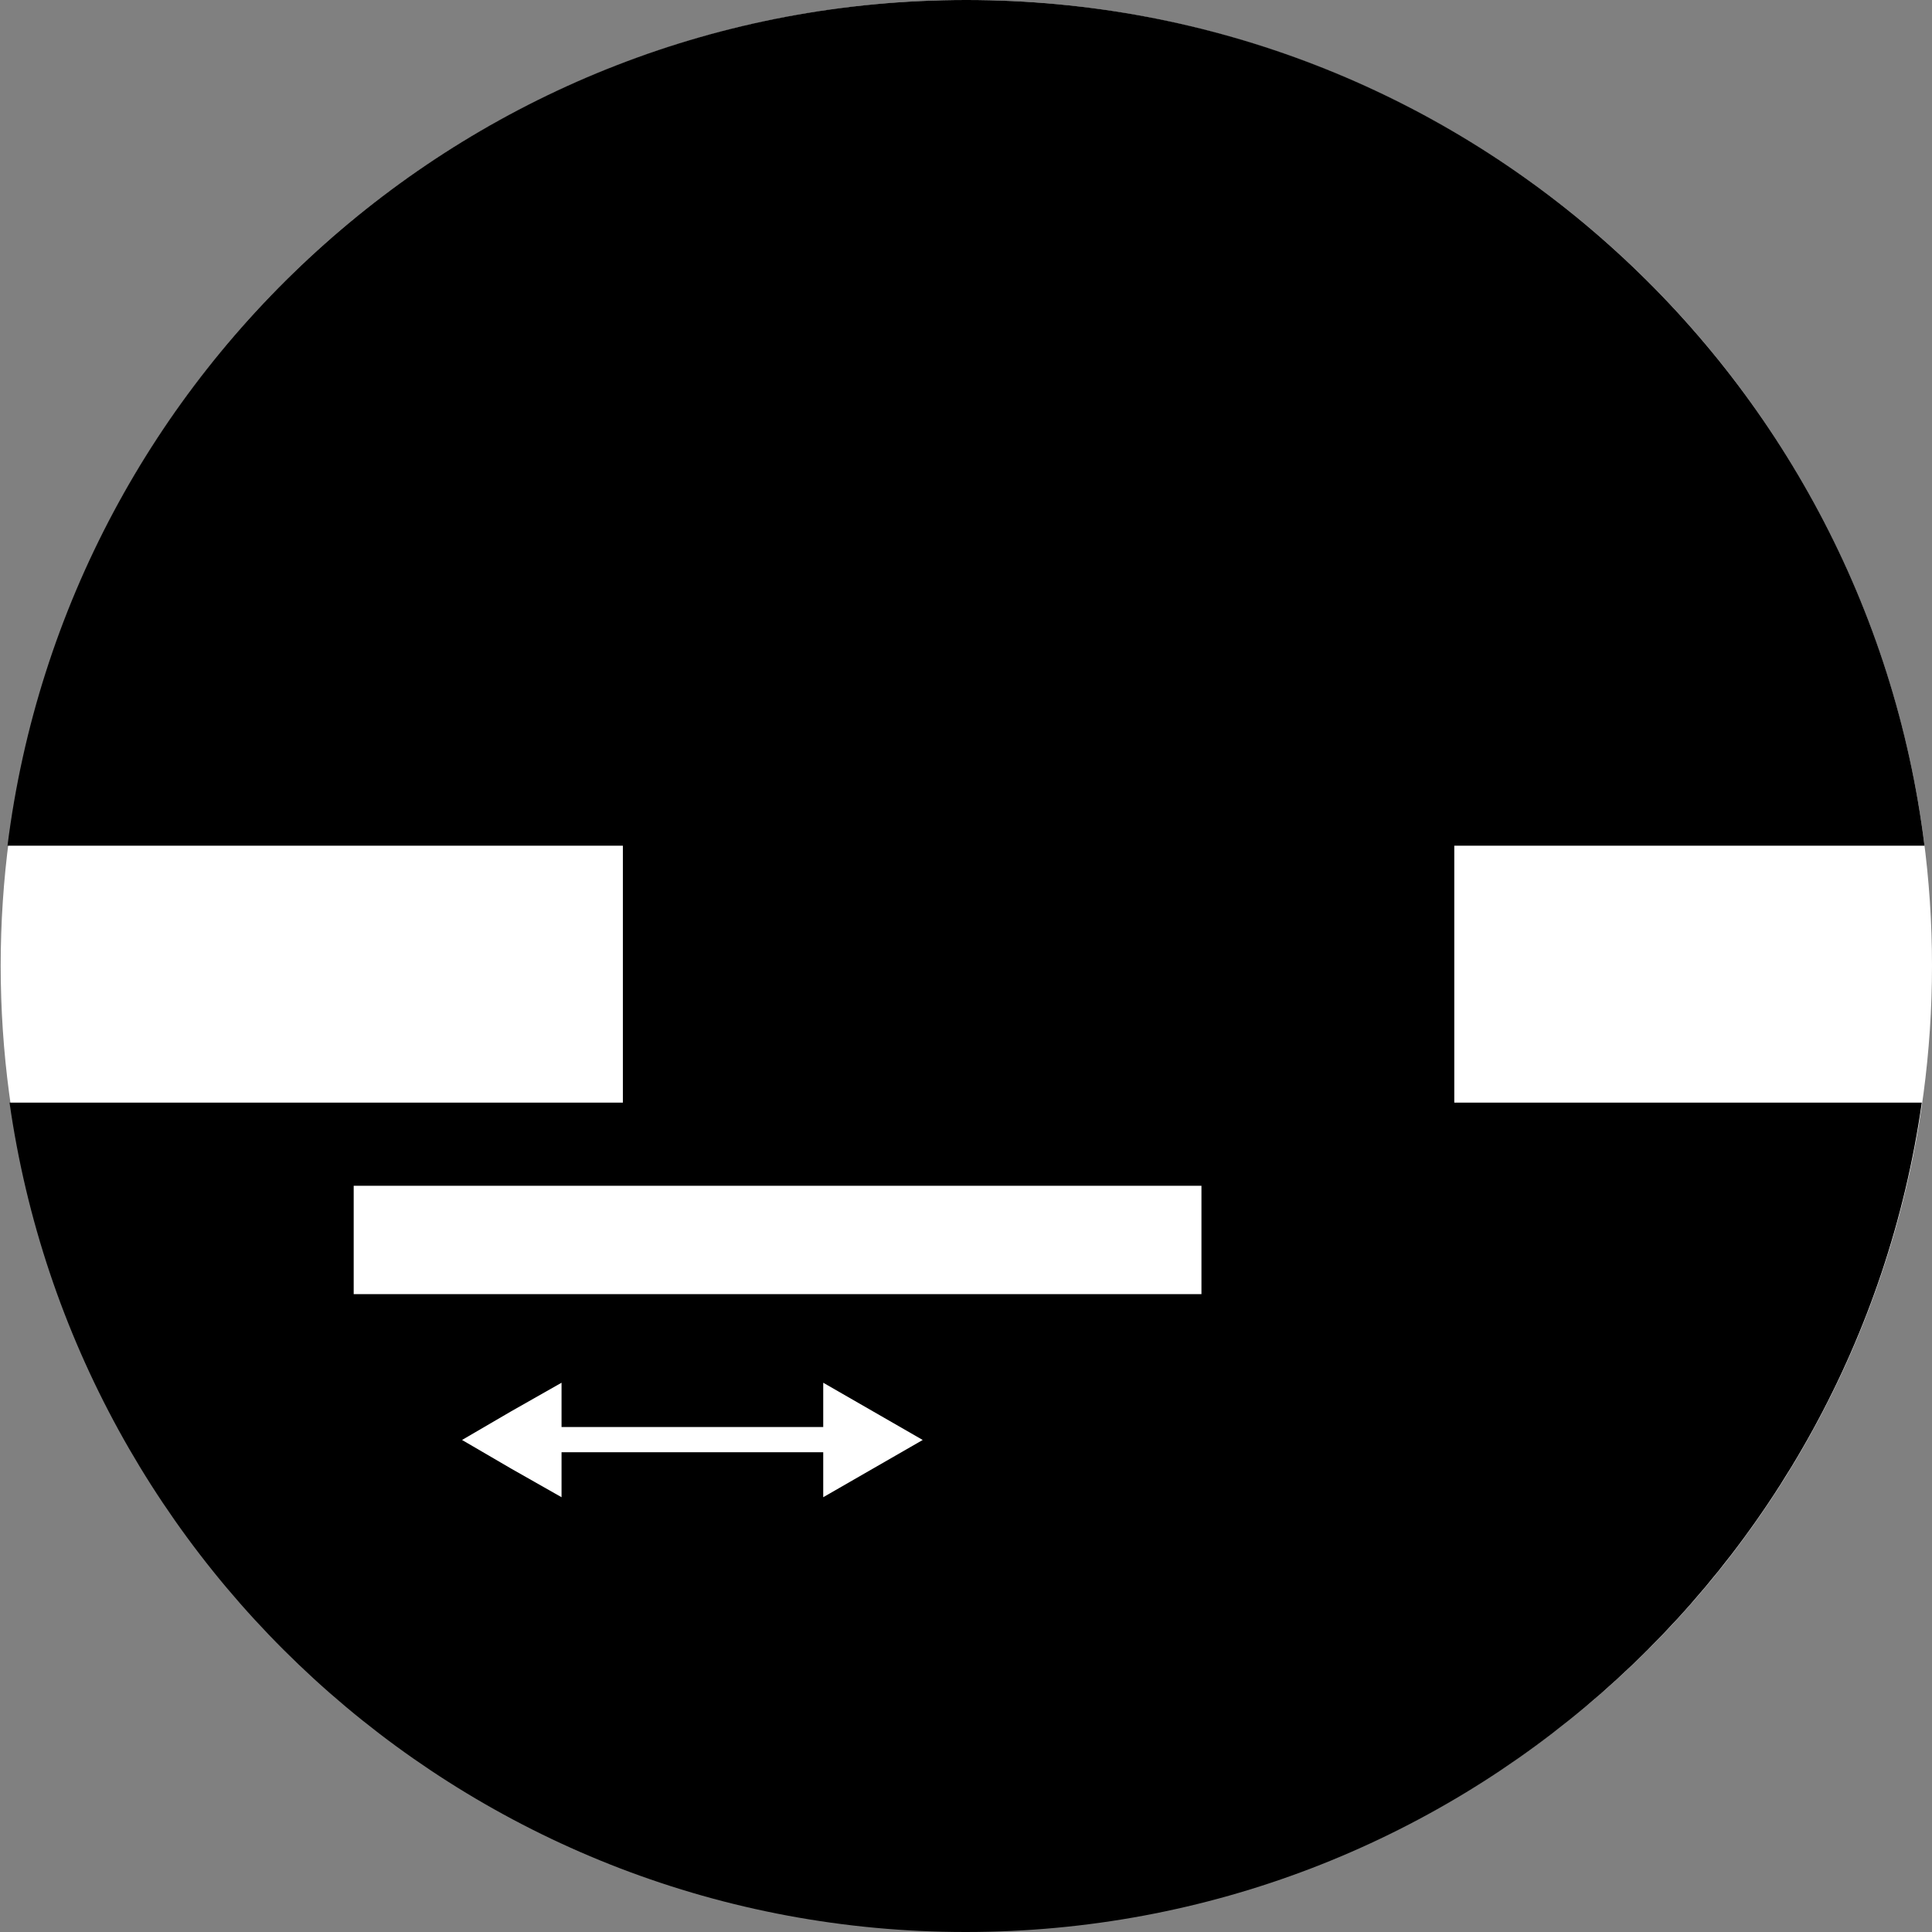
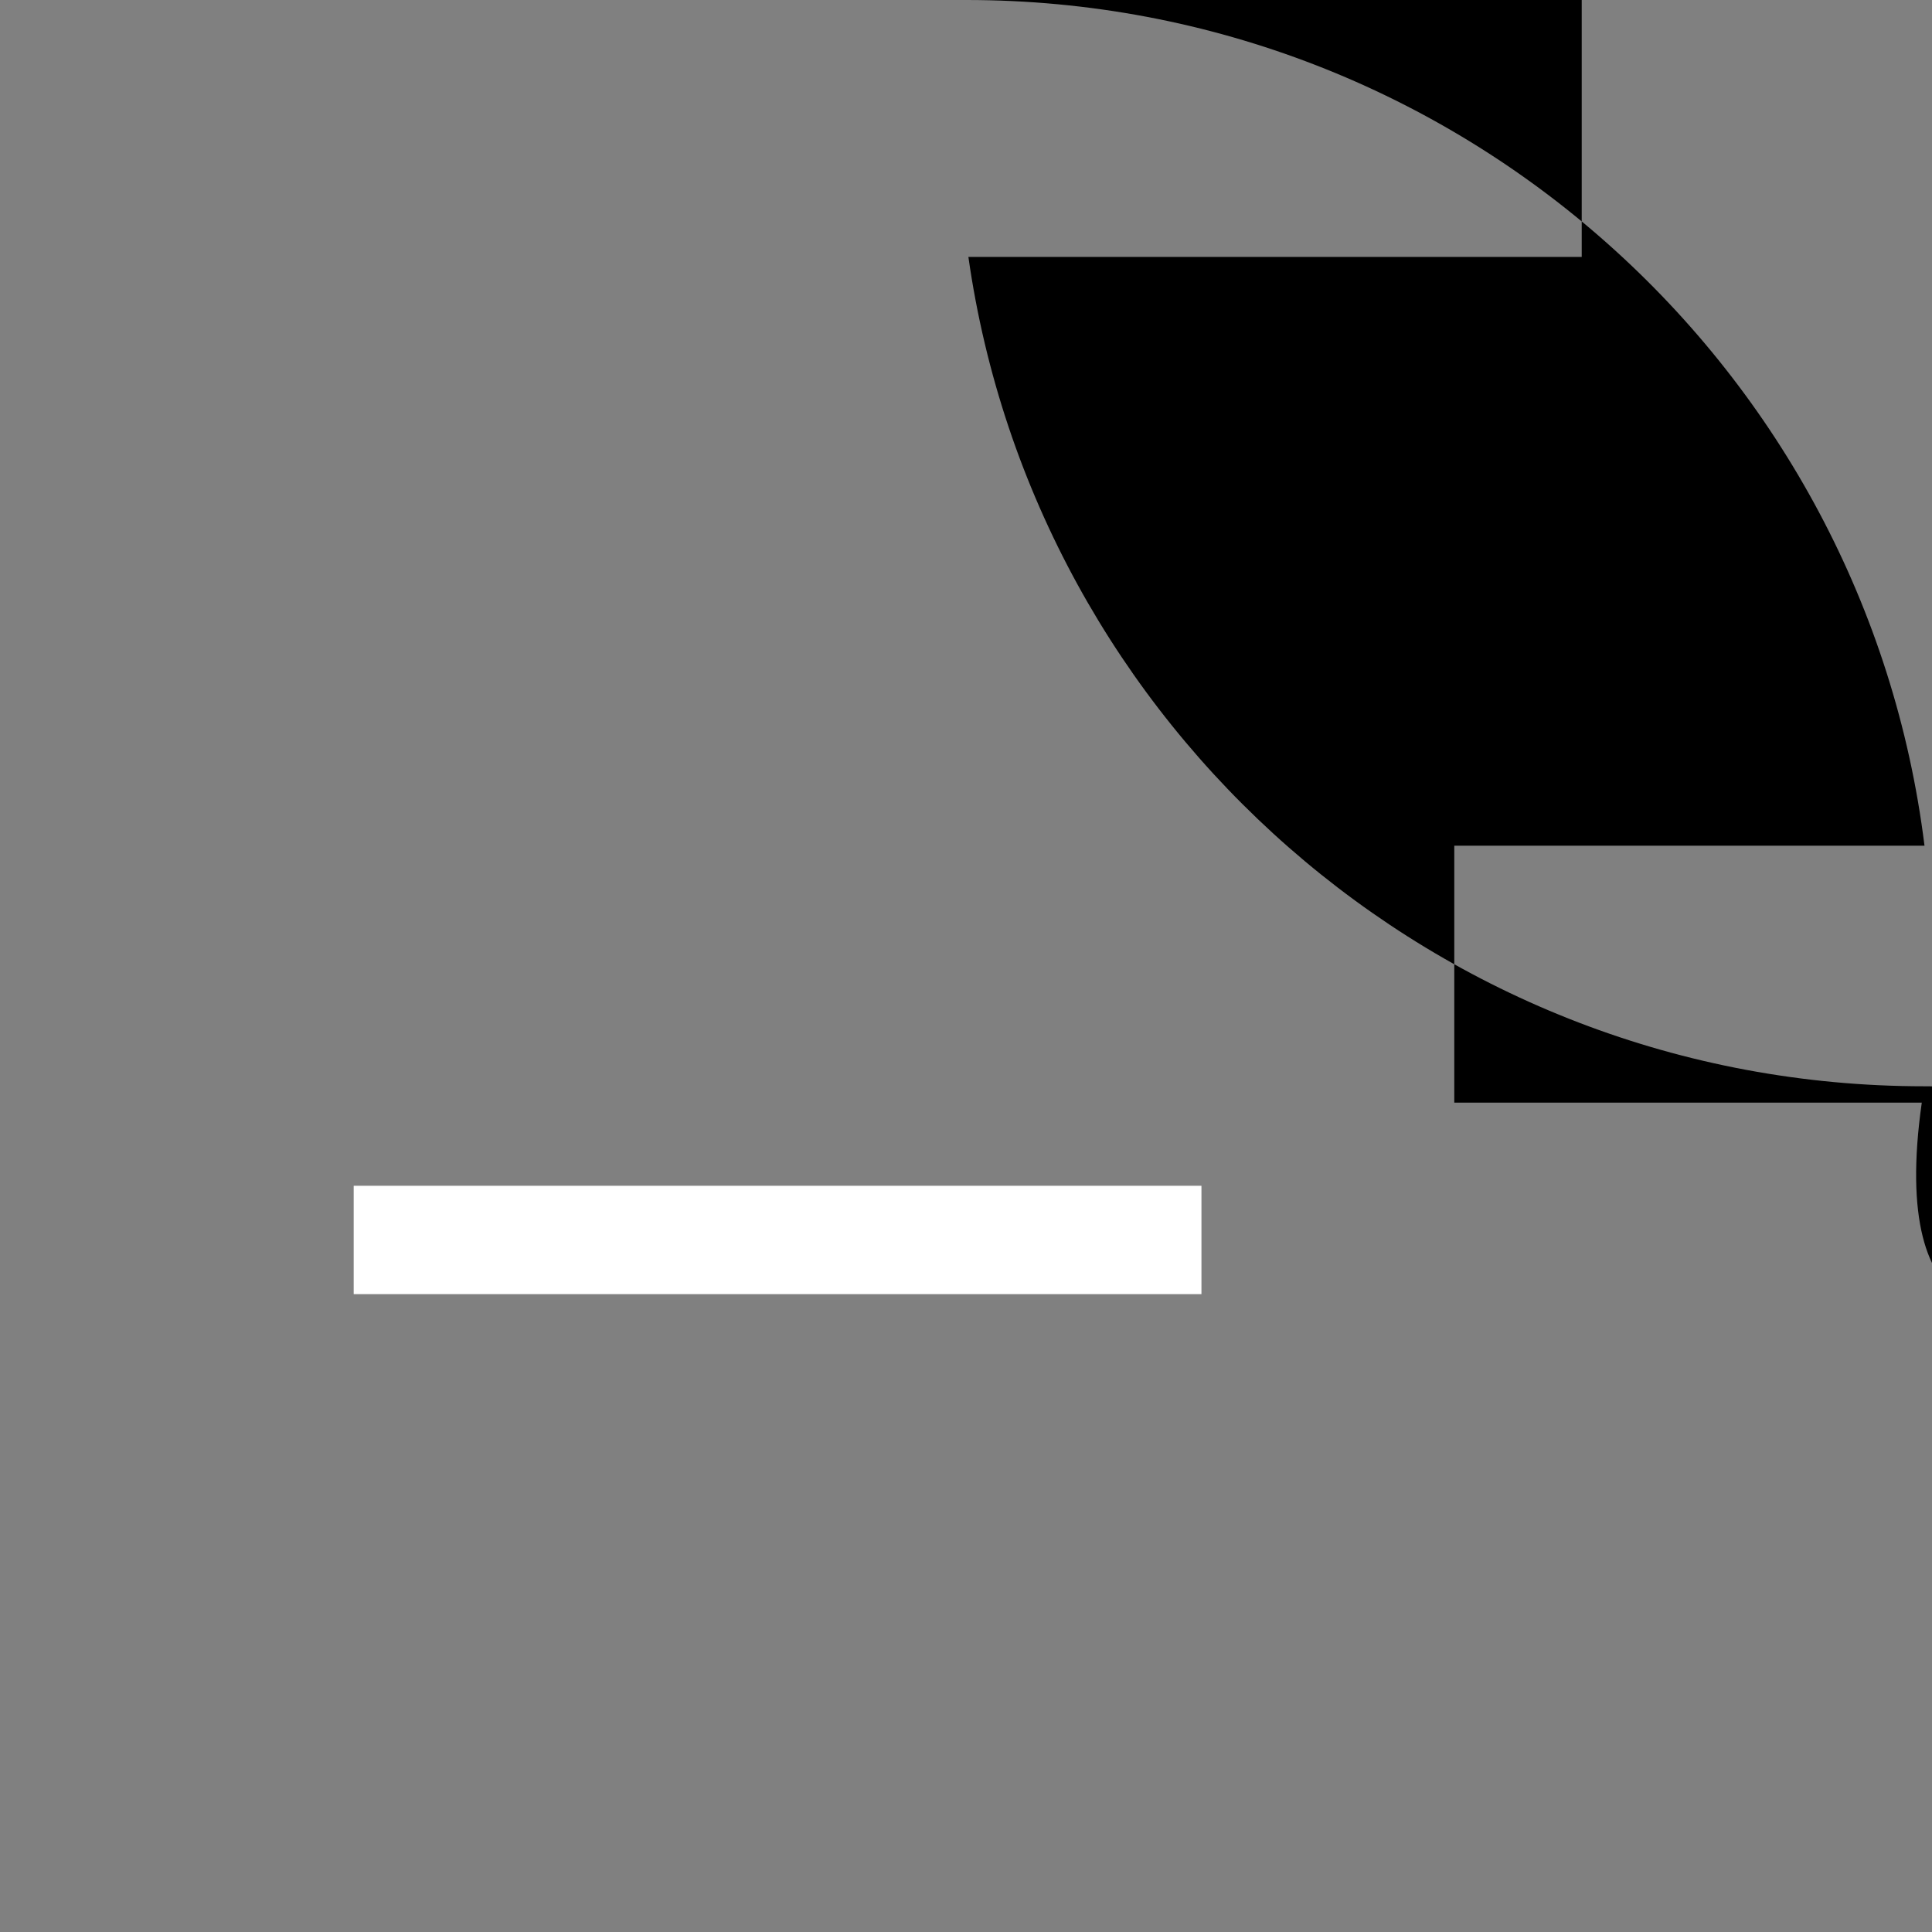
<svg xmlns="http://www.w3.org/2000/svg" version="1.1" id="Laag_1" x="0px" y="0px" viewBox="0 0 283.5 283.5" style="enable-background:new 0 0 283.5 283.5;" xml:space="preserve">
  <rect x="0" y="0" width="283.5" height="283.5" fill="#808080" stroke="none" />
  <style type="text/css">
	.st0{fill:#FFFFFF;}
</style>
  <g>
-     <circle class="st0" cx="141.8" cy="141.7" r="141.7" />
    <g>
      <g>
-         <path d="M213.4,161.8v-37.7h69C273.7,54.1,214.1,0,141.8,0S9.9,54.1,1.1,124.1h90.3v37.7h-90c9.8,68.8,68.8,121.7,140.3,121.7     S272.2,230.6,282,161.8H213.4z" />
+         <path d="M213.4,161.8v-37.7h69C273.7,54.1,214.1,0,141.8,0h90.3v37.7h-90c9.8,68.8,68.8,121.7,140.3,121.7     S272.2,230.6,282,161.8H213.4z" />
      </g>
      <rect x="51.9" y="174" class="st0" width="124.4" height="15.9" />
-       <polygon class="st0" points="82.4,211.3 82.4,219.7 75,215.5 67.8,211.3 75,207.1 82.4,202.9   " />
-       <polygon class="st0" points="120.8,211.3 120.8,202.9 128.1,207.1 135.4,211.3 128.1,215.5 120.8,219.7   " />
-       <rect x="80.2" y="209.4" class="st0" width="44.5" height="3.7" />
    </g>
  </g>
</svg>